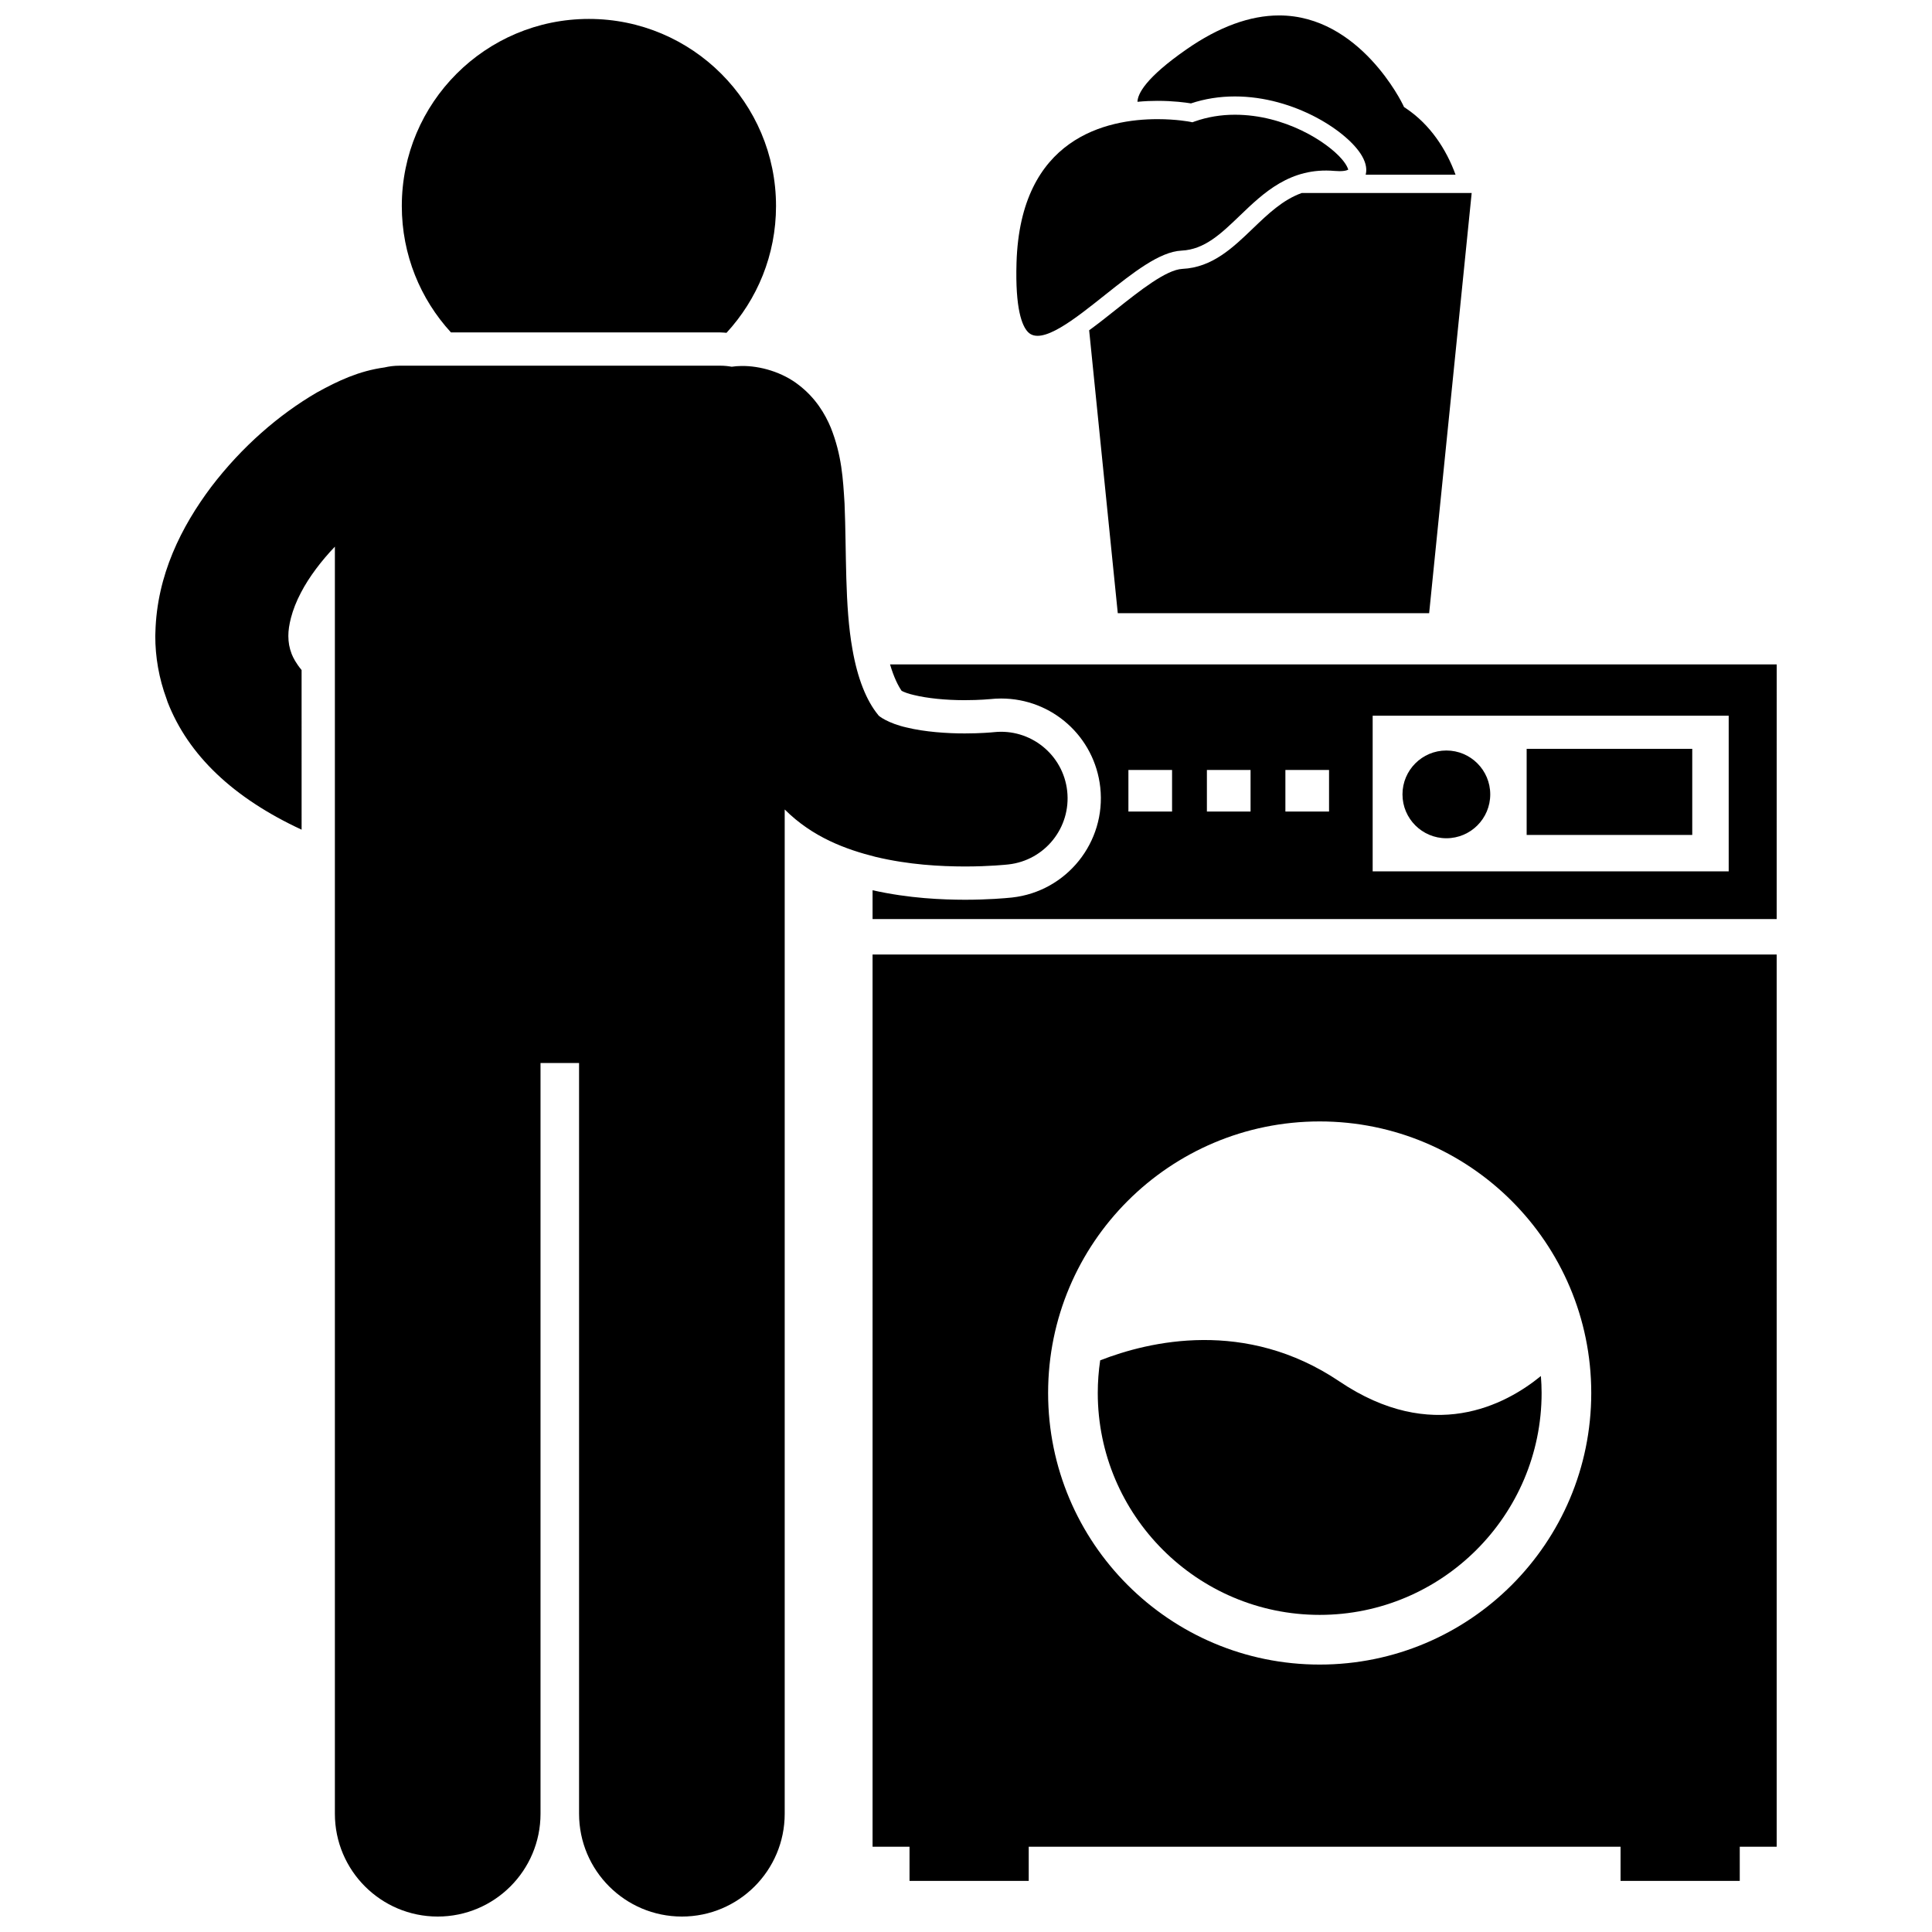
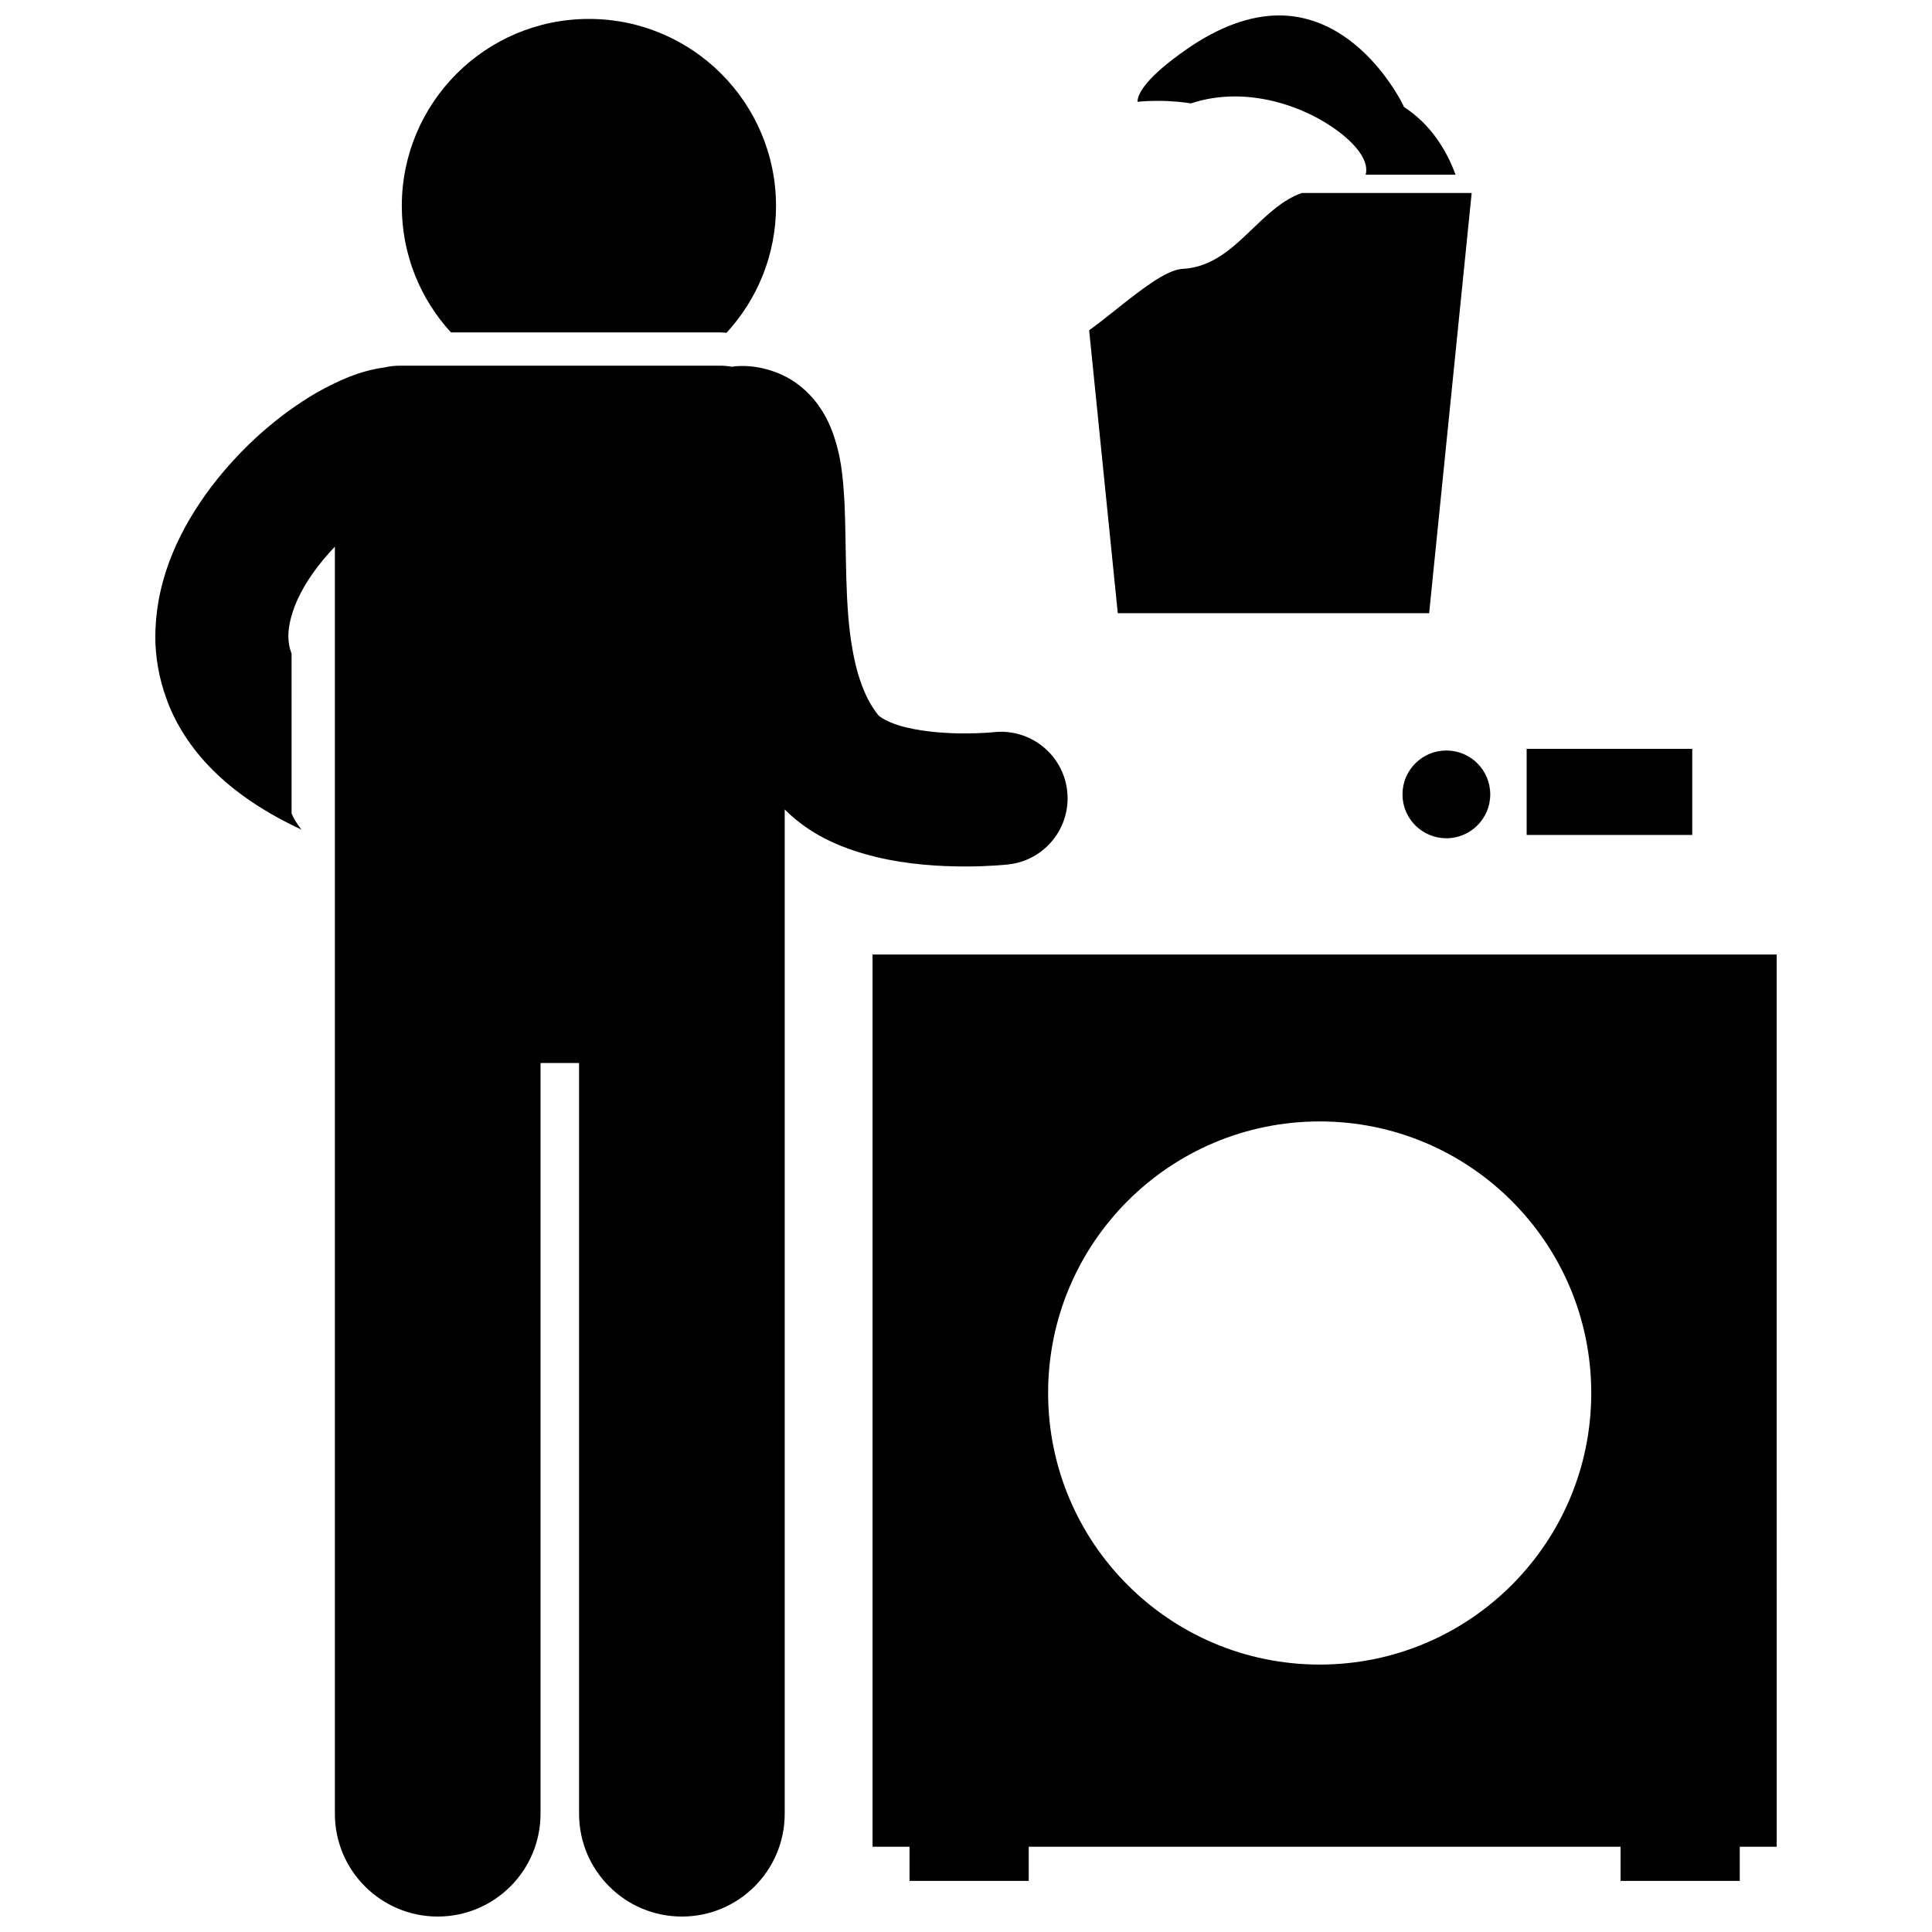
<svg xmlns="http://www.w3.org/2000/svg" width="800px" height="800px" version="1.1" viewBox="144 144 512 512">
  <defs>
    <clipPath id="b">
      <path d="m445 148.09h85v42.906h-85z" />
    </clipPath>
    <clipPath id="a">
      <path d="m185 240h242v411.9h-242z" />
    </clipPath>
  </defs>
  <g clip-path="url(#b)">
    <path d="m445.44 170.98c1.969-0.191 3.762-0.254 5.301-0.254 4.269 0 7.527 0.453 8.879 0.676 3.676-1.227 7.582-1.844 11.629-1.844 15.832 0 29.969 9.324 33.688 15.77 1.227 2.125 1.297 3.777 0.977 4.977h23.824c-2.461-6.769-6.727-13.277-13.105-17.57l-0.555-0.371-0.285-0.605c-0.105-0.242-11.414-23.668-32.805-23.668-7.731 0-15.996 3.027-24.574 9-10.871 7.566-12.918 11.805-12.973 13.891z" />
  </g>
  <path d="m375.24 633.4h9.793v9.055h31.59v-9.055h156.84v9.055h31.59v-9.055h9.789l-0.004-236.45h-239.6zm118.49-192.21c39.746 0 71.969 32.219 71.969 71.969 0 39.746-32.219 71.969-71.969 71.969s-71.969-32.223-71.969-71.969c-0.004-39.75 32.219-71.969 71.969-71.969z" />
-   <path d="m614.84 320.07h-234.97c1.035 3.523 2.191 5.734 3.082 7.023 0.613 0.301 1.707 0.758 3.254 1.098 3.547 0.867 8.426 1.359 13.262 1.359h0.227c3.922 0 6.707-0.281 6.734-0.281 0.934-0.105 1.914-0.156 2.879-0.156 13.504 0 24.797 10.125 26.273 23.559 1.59 14.5-8.906 27.59-23.398 29.18-1.781 0.184-6.332 0.586-12.484 0.59-5.871-0.02-14.656-0.324-24.461-2.519v7.644h239.6l0.008-67.496zm-160.23 38.996h-11.57v-11.02h11.57zm20.801 0h-11.57v-11.02h11.57zm20.801 0h-11.57v-11.02h11.57zm11.559 15.855v-41.25h94.352v41.25z" />
-   <path d="m493.73 571.96c32.418 0 58.812-26.391 58.812-58.809 0-1.512-0.074-3.004-0.191-4.488-9.469 7.731-28.816 17.988-53.398 1.426-24.852-16.746-50.441-10.641-63.391-5.586-0.418 2.824-0.641 5.707-0.641 8.645 0 32.422 26.387 58.812 58.809 58.812z" />
  <path d="m548.58 342.45h43.883v22.82h-43.883z" />
  <path d="m538.93 354.52c0 6.422-5.207 11.625-11.629 11.625s-11.629-5.203-11.629-11.625c0-6.422 5.207-11.629 11.629-11.629s11.629 5.207 11.629 11.629" />
  <path d="m336.53 232.2c8.145-8.836 13.125-20.633 13.125-33.598 0-27.387-22.203-49.586-49.586-49.586-27.391 0-49.586 22.203-49.586 49.586 0 12.914 4.938 24.676 13.027 33.496h71.418c0.527 0 1.066 0.066 1.602 0.102z" />
  <g clip-path="url(#a)">
-     <path d="m221.27 317.24v-0.004-0.004c-0.586-1.527-0.848-2.977-0.855-4.699-0.008-1.398 0.234-3.027 0.691-4.789 0.539-2.07 1.395-4.336 2.664-6.727 2.125-4.094 5.363-8.363 8.977-12.148v335.79c0 15.051 12.203 27.246 27.246 27.246 15.047 0 27.25-12.195 27.25-27.246v-198.95h10.215v198.95c0 15.051 12.203 27.246 27.246 27.246 15.047 0 27.25-12.195 27.25-27.246v-266.14c7.445 7.426 16.293 10.602 24.09 12.562 8.879 2.121 17.227 2.527 23.648 2.547 6.562-0.004 11.066-0.492 11.527-0.543 9.68-1.062 16.66-9.773 15.598-19.449-1.062-9.68-9.777-16.664-19.457-15.602-0.398 0.043-3.492 0.332-7.672 0.332-4.633 0.012-10.668-0.406-15.383-1.566-4.844-1.07-7.594-3.086-7.598-3.352-3.113-3.789-5.469-9.703-6.801-17.387-2.078-11.516-1.551-25.723-2.09-38.594-0.406-6.551-0.727-12.785-3.648-20.141-1.516-3.629-4.016-7.848-8.422-11.246-4.348-3.445-10.324-5.18-15.32-5.09-0.855 0-1.691 0.082-2.516 0.199-0.969-0.172-1.965-0.277-2.984-0.277l-85.148 0.004c-1.332 0-2.625 0.168-3.875 0.457-6.785 0.934-12.242 3.512-17.883 6.617-10.031 5.828-19.895 14.344-28.07 25.07-7.856 10.48-14.387 23.332-14.766 38.52-0.008 0.324-0.031 0.641-0.031 0.961-0.008 5.481 0.949 11.199 3.008 16.734 0.086 0.25 0.152 0.504 0.25 0.754 5.488 14.105 17.387 25.426 35.52 33.844l-0.004-42.305c-1.43-1.727-2.227-3.219-2.656-4.324z" />
+     <path d="m221.27 317.24v-0.004-0.004c-0.586-1.527-0.848-2.977-0.855-4.699-0.008-1.398 0.234-3.027 0.691-4.789 0.539-2.07 1.395-4.336 2.664-6.727 2.125-4.094 5.363-8.363 8.977-12.148v335.79c0 15.051 12.203 27.246 27.246 27.246 15.047 0 27.25-12.195 27.25-27.246v-198.95h10.215v198.95c0 15.051 12.203 27.246 27.246 27.246 15.047 0 27.25-12.195 27.25-27.246v-266.14c7.445 7.426 16.293 10.602 24.09 12.562 8.879 2.121 17.227 2.527 23.648 2.547 6.562-0.004 11.066-0.492 11.527-0.543 9.68-1.062 16.66-9.773 15.598-19.449-1.062-9.68-9.777-16.664-19.457-15.602-0.398 0.043-3.492 0.332-7.672 0.332-4.633 0.012-10.668-0.406-15.383-1.566-4.844-1.07-7.594-3.086-7.598-3.352-3.113-3.789-5.469-9.703-6.801-17.387-2.078-11.516-1.551-25.723-2.09-38.594-0.406-6.551-0.727-12.785-3.648-20.141-1.516-3.629-4.016-7.848-8.422-11.246-4.348-3.445-10.324-5.18-15.32-5.09-0.855 0-1.691 0.082-2.516 0.199-0.969-0.172-1.965-0.277-2.984-0.277l-85.148 0.004c-1.332 0-2.625 0.168-3.875 0.457-6.785 0.934-12.242 3.512-17.883 6.617-10.031 5.828-19.895 14.344-28.07 25.07-7.856 10.48-14.387 23.332-14.766 38.52-0.008 0.324-0.031 0.641-0.031 0.961-0.008 5.481 0.949 11.199 3.008 16.734 0.086 0.25 0.152 0.504 0.25 0.754 5.488 14.105 17.387 25.426 35.52 33.844c-1.43-1.727-2.227-3.219-2.656-4.324z" />
  </g>
  <path d="m534.01 195.15h-45.039c-5.027 1.797-8.934 5.551-13.012 9.465-5.258 5.047-10.691 10.262-18.602 10.641-4.289 0.203-11.309 5.781-17.5 10.699-2.457 1.953-4.871 3.871-7.219 5.574l7.586 74.969h82.516z" />
-   <path d="m416.43 232c3.574 3.688 12.559-3.602 20.414-9.84 7.422-5.898 14.434-11.469 20.285-11.746 6.098-0.289 10.441-4.461 15.473-9.297 6.227-5.981 13.344-12.836 25.066-11.82 0.469 0.039 0.906 0.059 1.309 0.059h0.004c1.832 0 2.316-0.41 2.32-0.414-0.039-0.09-0.266-1.102-1.719-2.793-3.902-4.543-15.047-11.746-28.328-11.746-3.719 0-7.297 0.598-10.629 1.777l-0.629 0.223-0.656-0.133c-0.039-0.008-3.566-0.695-8.594-0.695-13.527 0-36.371 4.941-37.359 38.062-0.367 12.211 1.453 16.727 3.043 18.363z" />
</svg>